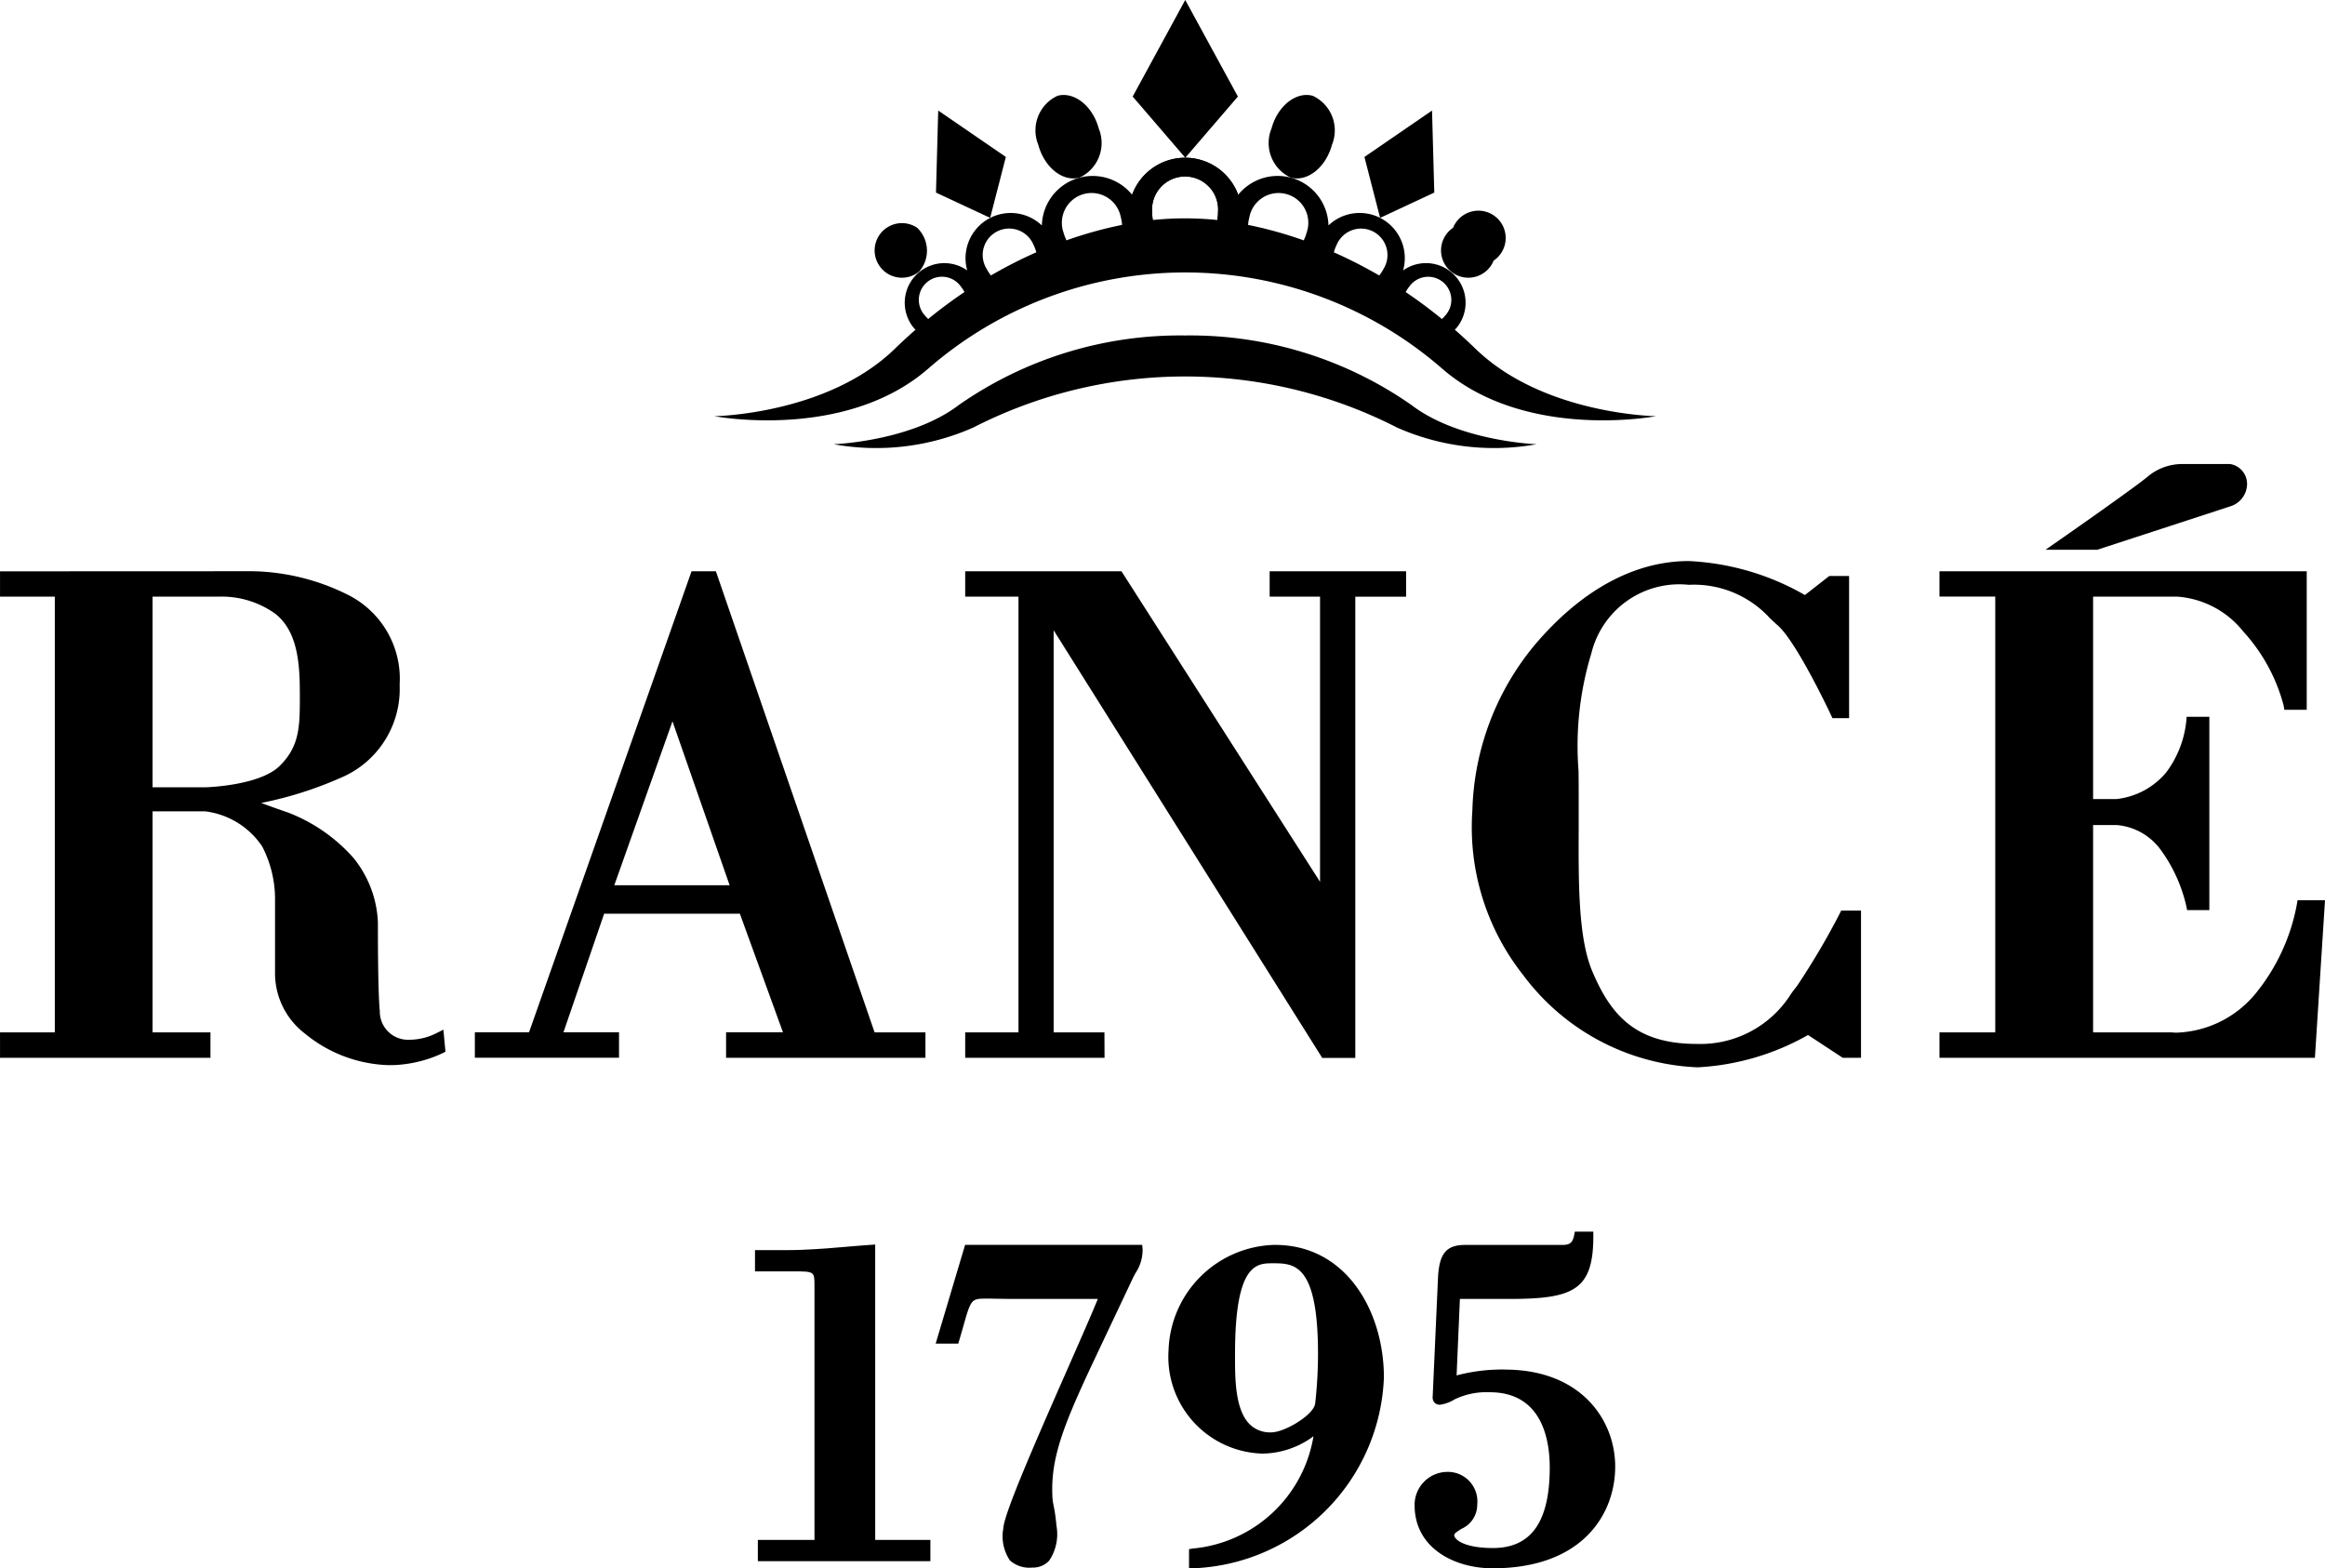
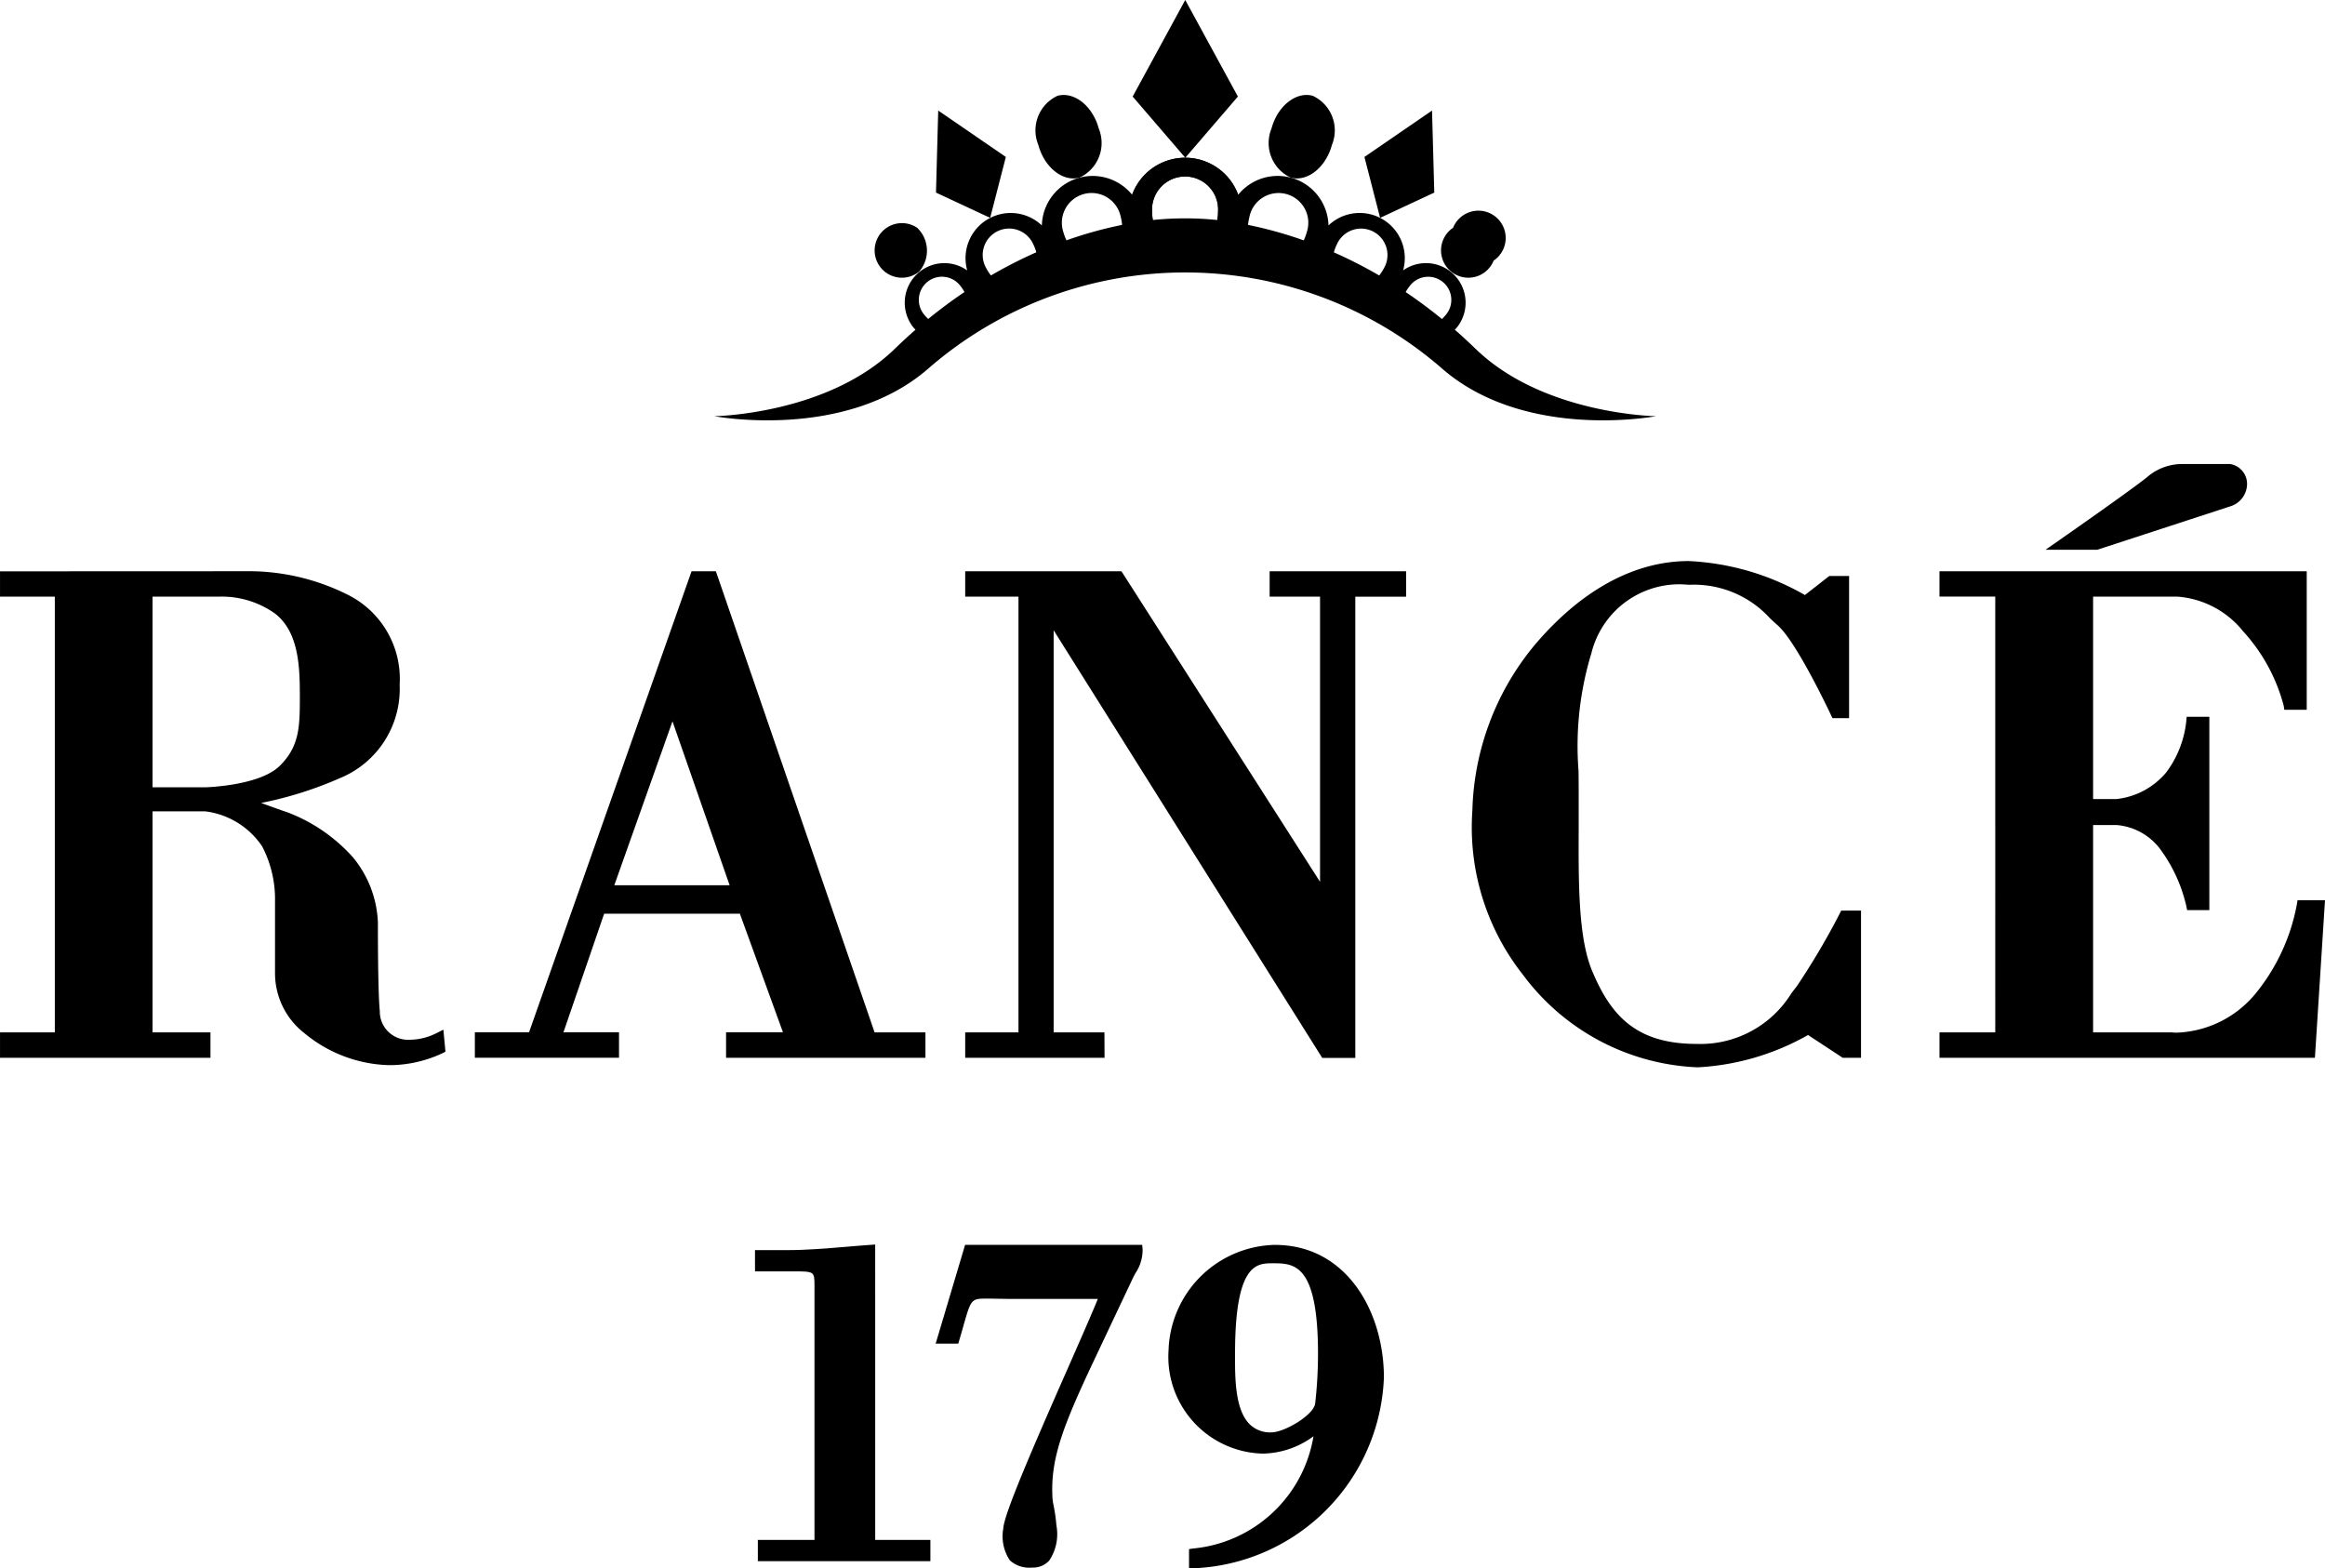
<svg xmlns="http://www.w3.org/2000/svg" viewBox="0 0 111.589 75.277" height="75.277" width="111.589">
  <defs>
    <clipPath id="clip-path">
      <rect fill="none" height="75.277" width="111.589" data-sanitized-data-name="Rectangle 4" data-name="Rectangle 4" id="Rectangle_4" />
    </clipPath>
  </defs>
  <g clip-path="url(#clip-path)" data-sanitized-data-name="Group 3" data-name="Group 3" id="Group_3">
    <path fill-rule="evenodd" transform="translate(-176.912 -291.632)" d="M218.917,351.363l-.24.017c-.4.027-.795.061-1.193.095-.918.076-1.868.156-2.787.156h-1.549v1.02h1.828c1.027,0,1.027,0,1.027.712v12.177h-2.718v1.02h8.281v-1.02h-2.648Z" data-sanitized-data-name="Path 16" data-name="Path 16" id="Path_16" />
    <path fill-rule="evenodd" transform="translate(-219.254 -291.711)" d="M265.574,351.458l-1.413,4.741h1.085l.047-.16c.073-.246.135-.464.19-.658.383-1.343.383-1.343,1.159-1.343.12,0,.255,0,.408.006.2,0,.433.008.7.008h4.194c-.272.677-.815,1.908-1.427,3.3-1.746,3.964-3.083,7.05-3.11,7.723a2.071,2.071,0,0,0,.317,1.527,1.4,1.4,0,0,0,1.072.344,1.049,1.049,0,0,0,.815-.335,2.276,2.276,0,0,0,.346-1.687,8.251,8.251,0,0,0-.138-.972,2.408,2.408,0,0,1-.057-.473c-.072-1.76.5-3.282,1.889-6.245l1.985-4.2c.037-.073.076-.147.115-.219a2,2,0,0,0,.342-1.159l-.02-.2Z" data-sanitized-data-name="Path 17" data-name="Path 17" id="Path_17" />
    <path fill-rule="evenodd" transform="translate(-273.828 -291.71)" d="M335.025,351.457a5.223,5.223,0,0,0-5.112,5.066,4.645,4.645,0,0,0,4.518,4.952,4.2,4.2,0,0,0,2.438-.832,6.467,6.467,0,0,1-5.783,5.387l-.19.03v.928l.231-.01a9.526,9.526,0,0,0,9.122-9.153c0-3.163-1.795-6.366-5.224-6.366m1.923,7.618c-.069.54-1.459,1.379-2.105,1.379a1.387,1.387,0,0,1-1.039-.392c-.705-.7-.7-2.234-.7-3.245v-.135c0-4.343,1.044-4.343,1.809-4.343,1.017,0,2.173,0,2.173,4.343a20.99,20.99,0,0,1-.137,2.393" data-sanitized-data-name="Path 18" data-name="Path 18" id="Path_18" />
-     <path fill-rule="evenodd" transform="translate(-331.486 -288.589)" d="M403.714,354.319a8.553,8.553,0,0,0-2.318.283l.158-3.671h2.367c3.08,0,4.037-.415,4.037-3.011V347.7h-.887l-.035.181c-.07.348-.205.458-.557.458h-4.66c-.941,0-1.275.423-1.32,1.676l-.251,5.609a.36.36,0,0,0,.087.281.339.339,0,0,0,.259.105,1.856,1.856,0,0,0,.716-.263,3.523,3.523,0,0,1,1.675-.338c2.507,0,2.881,2.264,2.881,3.614,0,2.6-.891,3.863-2.722,3.863-1.319,0-1.788-.368-1.851-.563-.01-.024-.033-.1.07-.177a2.785,2.785,0,0,1,.272-.184,1.261,1.261,0,0,0,.751-1.159,1.418,1.418,0,0,0-1.481-1.57,1.582,1.582,0,0,0-1.525,1.595c0,2.082,1.939,3.031,3.741,3.031,4.346,0,5.887-2.629,5.887-4.881s-1.656-4.656-5.295-4.656" data-sanitized-data-name="Path 19" data-name="Path 19" id="Path_19" />
    <path fill-rule="evenodd" transform="translate(-454.482 -133.882)" d="M564.753,177.089l-.033.2a9.5,9.5,0,0,1-1.982,4.279,5.128,5.128,0,0,1-3.767,1.875,2.247,2.247,0,0,1-.275-.014h-3.755v-9.95h1.12a2.905,2.905,0,0,1,2.085,1.136,7.338,7.338,0,0,1,1.269,2.757l.039.19h1.066v-9.277h-1.088l-.02.216a4.95,4.95,0,0,1-.96,2.45,3.617,3.617,0,0,1-2.388,1.281h-1.123v-9.716h4.028a4.458,4.458,0,0,1,3.175,1.669,8.486,8.486,0,0,1,1.943,3.562l.032.2h1.075V161.3H547.568v1.215h2.677V183.43h-2.677v1.22h18.019l.484-7.561Z" data-sanitized-data-name="Path 20" data-name="Path 20" id="Path_20" />
    <path fill-rule="evenodd" transform="translate(-111.276 -133.881)" d="M146.124,184.649h9.569v-1.22h-2.441L145.635,161.3h-1.168l-7.8,22.127h-2.6v1.22h6.919v-1.22h-2.667l1.953-5.692h6.515l2.068,5.692h-2.731Zm.17-8.282h-5.534l2.792-7.866Z" data-sanitized-data-name="Path 21" data-name="Path 21" id="Path_21" />
    <path fill-rule="evenodd" transform="translate(0.001 -133.871)" d="M20.967,183.447a2.922,2.922,0,0,1-1.5.323,1.355,1.355,0,0,1-1.239-1.377c-.1-.969-.091-4.212-.091-4.251a5.236,5.236,0,0,0-1.206-3.134,8.068,8.068,0,0,0-3.125-2.147c-.414-.138-.887-.31-1.271-.453a18.122,18.122,0,0,0,3.789-1.195,4.623,4.623,0,0,0,2.856-4.478,4.509,4.509,0,0,0-2.547-4.348,10.613,10.613,0,0,0-4.9-1.1L0,161.292v1.215h2.63v20.911H0v1.22H10.1v-1.22H7.321V172.81l2.518,0a3.856,3.856,0,0,1,2.745,1.688,5.487,5.487,0,0,1,.615,2.612v3.507a3.646,3.646,0,0,0,1.424,2.852,6.617,6.617,0,0,0,4.02,1.523l.16,0a6.042,6.042,0,0,0,2.435-.573l.141-.073-.1-1.057ZM14.39,167.058v.2c0,1.459,0,2.423-.971,3.376s-3.535,1.023-3.556,1.023H7.321v-9.152H10.4s.07,0,.181,0a4.41,4.41,0,0,1,2.631.823c1.034.818,1.176,2.278,1.176,3.734" data-sanitized-data-name="Path 22" data-name="Path 22" id="Path_22" />
    <path fill-rule="evenodd" transform="translate(-226.152 -133.881)" d="M279.16,183.43h-2.438v-19.3l12.82,20.412.069.112H291.2V162.518h2.438V161.3h-6.549v1.215h2.419v13.689l-9.461-14.795-.07-.109h-7.5v1.215h2.557V183.43h-2.557v1.22h6.688Z" data-sanitized-data-name="Path 23" data-name="Path 23" id="Path_23" />
    <path fill-rule="evenodd" transform="translate(-345.052 -131.478)" d="M433.358,175.309a35.213,35.213,0,0,1-2.068,3.505c-.081.1-.169.216-.267.348a5.131,5.131,0,0,1-4.544,2.418c-2.937,0-4.126-1.4-5.007-3.492-.673-1.6-.661-4.2-.65-6.948l0-1.151c0-.557,0-1.066-.009-1.535a15.245,15.245,0,0,1,.617-5.62,4.343,4.343,0,0,1,4.677-3.288,4.936,4.936,0,0,1,3.9,1.61c.122.115.243.226.365.334.921.807,2.547,4.282,2.564,4.317l.064.138h.8v-6.822h-.951l-1.17.914a12.324,12.324,0,0,0-5.577-1.631c-2.6,0-5.154,1.389-7.383,4.017a12.949,12.949,0,0,0-3,7.955,11.424,11.424,0,0,0,2.434,7.892,10.988,10.988,0,0,0,8.315,4.431h.113a11.984,11.984,0,0,0,5.248-1.548l1.663,1.092h.88v-7.064h-.953Z" data-sanitized-data-name="Path 24" data-name="Path 24" id="Path_24" />
    <path fill-rule="evenodd" transform="translate(-479.34 -108.738)" d="M586.4,133.034a1.133,1.133,0,0,0,.787-1.014.965.965,0,0,0-.812-1.011h-2.351a2.581,2.581,0,0,0-1.529.542c-.617.544-4.979,3.572-4.979,3.572H580Z" data-sanitized-data-name="Path 25" data-name="Path 25" id="Path_25" />
    <path transform="translate(-213.667 -80.777)" d="M257.43,97.321" data-sanitized-data-name="Path 26" data-name="Path 26" id="Path_26" />
    <path transform="translate(-264.476 -36.949)" d="M323.985,47.9a2.712,2.712,0,1,0-5.258,0h1.183a2.291,2.291,0,0,1-.136-.78,1.586,1.586,0,1,1,3.164,0,2.29,2.29,0,0,1-.136.78Z" data-sanitized-data-name="Path 27" data-name="Path 27" id="Path_27" />
-     <path transform="translate(-195.345 -78.589)" d="M252.226,94.69a18.542,18.542,0,0,0-10.877,3.348c-2.285,1.737-5.994,1.872-5.994,1.872a11.512,11.512,0,0,0,6.7-.8,22.317,22.317,0,0,1,20.342,0,11.512,11.512,0,0,0,6.7.8s-3.709-.134-5.994-1.872a18.543,18.543,0,0,0-10.877-3.348" data-sanitized-data-name="Path 28" data-name="Path 28" id="Path_28" />
    <path transform="translate(-167.387 -0.001)" d="M238.211,16.747q-.5-.486-1-.922c.037-.038.074-.075.108-.117a1.9,1.9,0,0,0-2.59-2.728,2.168,2.168,0,0,0-3.581-2.16,2.439,2.439,0,0,0-4.333-1.472,2.71,2.71,0,0,0-2.538-1.779L226.8,4.635,224.273,0,221.75,4.635l2.523,2.934h-.005a2.71,2.71,0,0,0-2.544,1.78,2.439,2.439,0,0,0-4.333,1.472,2.168,2.168,0,0,0-3.581,2.16,1.9,1.9,0,0,0-2.59,2.728c.034.042.071.079.107.117q-.5.437-1,.922c-3.25,3.153-8.654,3.228-8.654,3.228s6.246,1.192,10.243-2.264a18.783,18.783,0,0,1,24.709,0c4,3.456,10.243,2.264,10.243,2.264s-5.4-.075-8.654-3.228M211.937,15.31a1.754,1.754,0,0,1-.153-.161,1.11,1.11,0,1,1,1.721-1.394,1.821,1.821,0,0,1,.172.262c-.575.388-1.157.817-1.74,1.293m3.01-2.09a2.086,2.086,0,0,1-.218-.335,1.268,1.268,0,1,1,2.255-1.149,2.079,2.079,0,0,1,.141.374,21.776,21.776,0,0,0-2.177,1.111m3.624-1.685a2.337,2.337,0,0,1-.143-.38,1.427,1.427,0,1,1,2.75-.737,2.321,2.321,0,0,1,.064.375,19.652,19.652,0,0,0-2.672.742m7.244-.975a15.018,15.018,0,0,0-3.1,0,2.564,2.564,0,0,1-.034-.393,1.586,1.586,0,1,1,3.164,0,2.562,2.562,0,0,1-.034.393m4.292.595a2.349,2.349,0,0,1-.143.381,19.635,19.635,0,0,0-2.672-.742,2.341,2.341,0,0,1,.064-.375,1.427,1.427,0,1,1,2.75.737m3.7,1.73a2.1,2.1,0,0,1-.219.336,21.8,21.8,0,0,0-2.177-1.111,2.076,2.076,0,0,1,.141-.374,1.268,1.268,0,1,1,2.255,1.149m2.944,2.264a1.734,1.734,0,0,1-.153.161c-.584-.477-1.165-.906-1.74-1.293a1.837,1.837,0,0,1,.172-.262,1.11,1.11,0,1,1,1.721,1.394" data-sanitized-data-name="Path 29" data-name="Path 29" id="Path_29" />
    <path transform="translate(-219.33 -25.909)" d="M264.36,31.215l-.107,3.937,2.6,1.213.753-2.923Z" data-sanitized-data-name="Path 30" data-name="Path 30" id="Path_30" />
    <path transform="translate(-203.122 -49.729)" d="M247.142,60.661a1.31,1.31,0,1,0,.093,2.105,1.525,1.525,0,0,0-.093-2.105" data-sanitized-data-name="Path 31" data-name="Path 31" id="Path_31" />
    <path transform="translate(-242.852 -22.258)" d="M295.588,28.431c-.291-1.085-1.176-1.79-1.978-1.576a1.83,1.83,0,0,0-.925,2.353c.291,1.085,1.176,1.79,1.978,1.575a1.83,1.83,0,0,0,.925-2.353" data-sanitized-data-name="Path 32" data-name="Path 32" id="Path_32" />
-     <path transform="translate(-319.714 -25.907)" d="M388.445,31.213,385.2,33.44l.753,2.923,2.6-1.213Z" data-sanitized-data-name="Path 33" data-name="Path 33" id="Path_33" />
+     <path transform="translate(-319.714 -25.907)" d="M388.445,31.213,385.2,33.44l.753,2.923,2.6-1.213" data-sanitized-data-name="Path 33" data-name="Path 33" id="Path_33" />
    <path transform="translate(-338.207 -49.726)" d="M409.895,62.234a1.31,1.31,0,1,0-1.947-1.576,1.31,1.31,0,1,0,1.947,1.576" data-sanitized-data-name="Path 34" data-name="Path 34" id="Path_34" />
    <path transform="translate(-297.496 -22.256)" d="M361.424,29.206a1.83,1.83,0,0,0-.925-2.353c-.8-.215-1.687.49-1.978,1.575a1.83,1.83,0,0,0,.925,2.353c.8.215,1.687-.491,1.978-1.576" data-sanitized-data-name="Path 35" data-name="Path 35" id="Path_35" />
    <path transform="translate(-215.936 -114.753)" d="M260.164,138.257" data-sanitized-data-name="Path 36" data-name="Path 36" id="Path_36" />
  </g>
</svg>